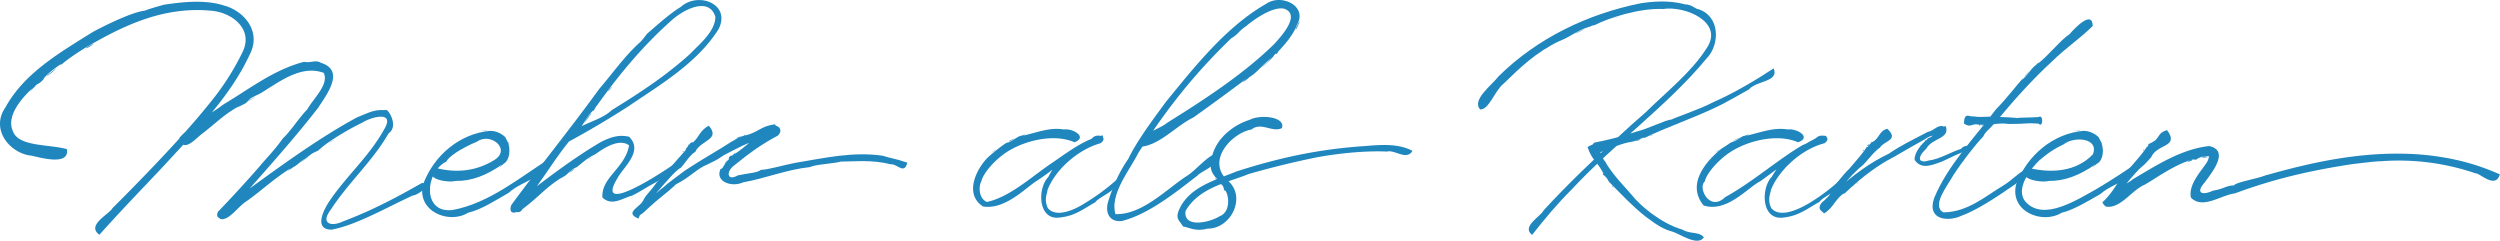
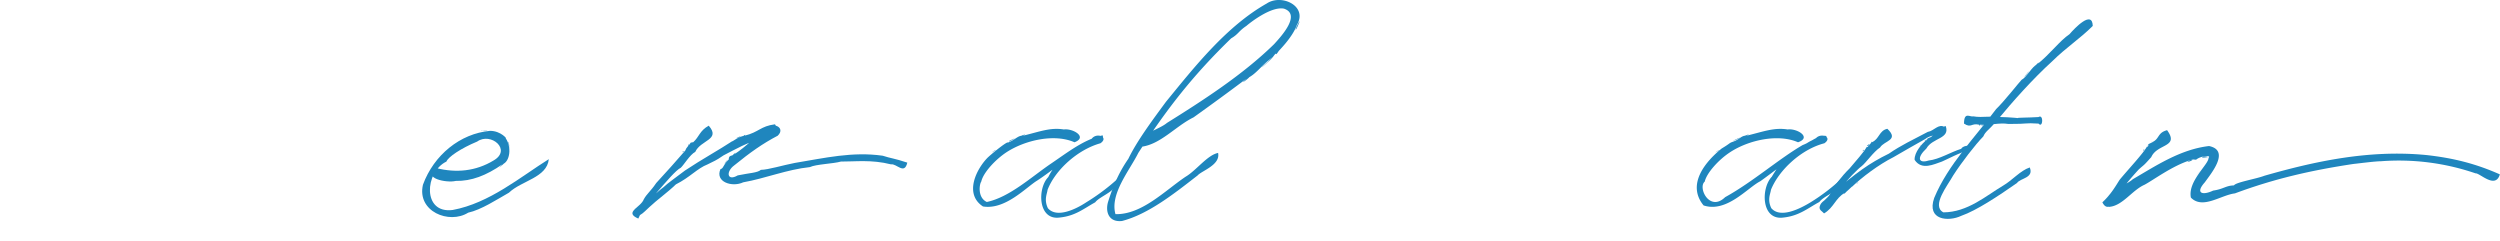
<svg xmlns="http://www.w3.org/2000/svg" height="90" width="934.547" xml:space="preserve" y="0" x="0" id="Ebene_1" version="1.1">
  <style id="style2" type="text/css" />
  <g transform="matrix(7.941 0 0 7.941 -18.386 -16.49)" id="g30" fill="#1f86be">
-     <path id="path4" d="M3.889 6.189c-.583.523-1.3 1.376-.959 2.08.276.726 1.713.592 2.535.829.132.786-1.192.414-1.657.309-1.023-.097-1.961-1.236-1.236-2.276.886-1.617 2.555-2.576 4.128-3.558.741-.397 1.9-.939 2.421-.992.339-.133.77-.233.878-.276.767-.119 1.937-.271 2.864.033.933.25 1.77 1.212 1.214 2.291-.924 2.023-2.615 3.681-4.046 5.249-1.05 1.113-2.034 2.129-3.038 3.25-.632-.458.468-.963.618-1.254 1.09-1.083 2.423-2.464 3.281-3.426.48-.537.883-1.001 1.317-1.544a11.907 11.907 0 001.53-2.389c.513-1.058-.486-1.853-1.482-1.934-2.235-.211-4.116.684-5.915 1.739-.565.347-.956.632-1.169.83.205-.24-.797.499-.813.665-.243.26-.204.125-.471.374zm0 0c.418-.36-.504.532 0 0zm1.072-.894c-.295.31-.713.56-.211.163.056-.06.476-.365.211-.163zm1.755-1.154c-.324.267-.582.29-.016 0zm6.907 2.909c-.714.361-1.213.887-1.79 1.318-.34.263-.913.95-1.071.193.677-.735 1.368-1.037 2.081-1.576 1.187-.698 2.34-1.623 3.787-1.999.315.073.528-.117.798.05 1.16.363.239 1.526-.134 2.112-1.284 1.654-2.771 3.274-4.143 4.843-.09.466-.794.486-.57.049a59.283 59.283 0 001.954-2.13c.307-.376.704-.759 1.107-1.332.287-.242.764-.97 1.135-1.349.315-.55 1.036-1.184.777-1.723-1.034-.38-2.027.378-2.892.911-.203.124-.085.046-.536.277-.196.194-.225.269-.503.356zm2.356 2.958c-.82.517-1.44 1.115-2.068 1.547-.384.235-.841.952-1.237.825-.28-.51.764-.818 1.014-1.154 1.728-1.252 3.561-2.61 5.434-3.624.676-.278.816-.363 1.334-.341.096-.138.66.75.154 1.089-.753 1.317-1.87 2.286-2.734 3.612-.486.645.036.803.586.537 1.367-.512 2.571-1.155 3.712-1.807.632-.007-.227.596-.423.586-1.188.542-2.661 1.395-3.825 1.609-.911-.003-.3-1.056-.095-1.353.795-1.181 1.85-2.078 2.555-3.346.583-.948-.643-.586-1.011-.341-.667.32-1.633.89-2.08 1.316-.361.177-.171.062-.634.39-.287.18-.37.343-.682.455zm-2.324-2.974c.266-.124-.45.291 0 0zm.65-.39c-.565.41-.117.036 0 0zm1.04-.585c-.128.062-.59.248 0 0zm.634 3.949c.378-.192-.384.3.001.016v-.016zm.861-.553c-.856.621.036-.067 0 0zm1.252-.812c-.297.177-.419.198 0 0z" />
    <path id="path6" d="M25.964 9.813c-.758.525-1.456.795-2.195.78-.421.11-1.625-.13-.908-.602.93.233 1.85.148 2.686-.358.882-.504-.128-1.35-.768-.893-.764.318-1.368.725-1.449.943-1.023.488-1.143 2.468.296 2.278 1.731-.32 3.192-1.558 4.524-2.392-.086.873-1.284 1.01-1.876 1.578-.562.318-1.307.808-1.919.941-.895.562-2.423-.057-2.129-1.317.511-1.393 1.75-2.407 3.157-2.535.526 0 .835.415.733.342.29.406.217 1.11-.152 1.235zm-.991-1.593c.265-.041.463-.01.033 0l-.017.016zm.991 1.593c.588-.524-.496.519 0 0zm.31-.975c.079.719.062.422-.017-.033-.07-.065.03-.047.017.033z" />
-     <path id="path8" d="M29.358 8.432c-.893 1.02-1.437 2.057-2.308 3.104-.04.51-.886.834-.667.194 1.364-1.857 2.73-3.524 4.135-5.46.625-.729 1.207-1.555 1.896-2.177.06-.032.284-.324.357-.423.264-.222 1.044-.942 1.593-1.268.829-.745 2.39-.123 1.771 1.057-1.014 1.605-2.78 2.628-4.241 3.624a41.844 41.844 0 01-2.828 1.673c.03-.81 1.4-.87 2.047-1.495 1.455-.898 2.556-1.63 3.69-2.648.337-.371 1.202-1.041 1.187-1.755-.328-.984-1.562-.283-2.081.195-1.39 1.241-2.486 2.584-3.496 3.997-.092.088-.164.33-.16.211-.41.39-.527.848-.895 1.171zm-.568 1.982c-.82.51-1.057.89-1.869 1.498-.314.5-.709-.366-.13-.458 1.115-.857 2.478-1.916 3.821-2.698.64-.322.973-.313 1.316-.243.702.687-.297 1.455-.555 1.967-1.118 1.855 2.289-.375 2.862-.813.252.403-.607.633-.928.926-.727.39-.783.47-1.251.7-.376.078-.93.522-1.381.08-.07-.941 1.074-1.385 1.254-2.454-.474-.349-1.198.138-1.595.422-.537.252-.822.628-.942.634-.319.17-.375.36-.602.439zm0 0c.265-.152-.292.207 0 0zm.585-.39c-.502.387-.148.035 0 0zm-.017-1.592c.295-.344-.3.417-.032 0zm.748-.943c-.319.427-.395.531-.113.098.062-.036.22-.318.113-.098zm.081 1.983c-.307.172-.205.086 0 0zm.943-3.332c-.139.241-.327.358-.017.016z" />
    <path id="path10" d="M34.946 8.773c.287-.253.302-.545.733-.78.581.668-.388.674-.635 1.234-.248.124-.543.625-.683.748-.215.1-.681.647-1.137 1.172-.348.463-.677.776-.861 1.219-.696-.302.12-.519.26-.912.16-.28.302-.348.586-.765.4-.433.999-1.099 1.365-1.526.055-.16.14-.187.26-.374.32-.029-.15-.012.112-.016zm2.421-.309c.68-.168.745-.449 1.431-.536.459.694-.493.462-.65.698-.635.136-1.212.478-1.772.764-.397.273-.407.247-.748.423-.492.191-.826.606-1.495.943-.384.373-.89.73-1.251 1.072-.244.215-.651.72-.682.082.503-.217 1.074-.832 1.335-1.009.253-.239.578-.451 1.026-.797.794-.529 1.612-.976 2.223-1.38-.015.045.278-.216.583-.26zm-2.941.78c.066-.092.154-.048 0 0zm.276-.292c.089-.241.052-.006 0 0zm.163-.179c.133-.07.019-.017 0 0zm2.015.568c.633-.412.87-.762 1.481-1.105.23-.497.99-.178.566.228-.716.374-1.304.794-2.047 1.397-.4.292-.343.767.163.472.563-.117.922-.118 1.091-.261.337-.003 1.052-.222 1.592-.325 1.424-.235 2.723-.543 4.144-.34.369.123.552.122 1.156.325-.135.59-.505.033-.768.081-.917-.232-1.683-.127-2.357-.131-.352.102-1.177.124-1.462.261-1.082.113-2.072.525-3.137.716-.53.248-1.334-.022-1.072-.619.16-.042.103-.183.39-.454.004-.226.14-.148.26-.245zm-.195 1.479c-.512-.16-.353-.11 0 0zm-.276-1.04c.32-.394.066-.022 0 0zm.081-.942c.148-.081.05-.029 0 0zm.374.52c-.188.105.251-.255 0 0zm.114-.78c.43-.22.05.033 0 0zm.389-.114c-.159.04.126-.105 0 0z" />
    <path id="path12" d="M50.475 8.464c.786-.189 1.282-.397 1.921-.293.428-.059 1.136.362.5.603-.934-.414-2.318-.107-3.203.471-.535.353-1.097.972-1.185 1.381-.085.104-.191.747.261.959 1.082-.23 2.105-1.188 3.044-1.821.816-.555 1.545-1.128 2.41-1.316.14.564-.534.311-.791.601-.972.503-1.626 1.098-2.292 1.528-.519.316-1.501 1.39-2.551 1.219-.916-.6-.287-1.794.229-2.308.353-.322.933-.768.943-.699.336-.12.474-.345.714-.325zm-1.479.796c.191-.153.322-.18 0 0zm.829-.552c.453-.217.21-.078 0 .032zm.634-.244c-.236.042.358-.146 0 0zm2.128.829c.548-.29.665-.525 1.108-.667.22-.339.85-.103.423.195-1.075.3-2.132 1.26-2.49 2.195-.015.176-.179.454.017.861.41.484 1.314.05 1.806-.277a9.788 9.788 0 001.531-1.154c.015.612-.872.837-1.111 1.155-.525.285-.928.642-1.674.716-1.03.139-1.049-1.381-.536-1.903.244-.483.48-.702.603-.828.164-.125.165-.232.323-.293zm-.796.813c.047-.127.166-.15 0 0zm.455-.537c.25-.25.059-.013-.033.033v-.016zm.341-.276c.118-.058.08-.04 0 0z" />
    <path id="path14" d="M60.986 5.783A124.17 124.17 0 0158.5 7.602c-.832.406-1.554 1.273-2.455 1.382-.207-.594.814-.786 1.204-1.121 1.645-1.028 3.55-2.246 5.041-3.705.332-.363 1.289-1.397.468-1.674-.62-.124-1.643.7-1.771.813-.364.242-.37.383-.715.585-1.781 1.726-3.006 3.287-4.372 5.394-.414.834-1.344 1.925-1.075 2.882 1.245.025 2.324-1.105 3.302-1.762.499-.292 1.028-1.024 1.529-1.12.12.566-.77.837-.961 1.057-1.071.83-2.303 1.819-3.559 2.146-.65.075-.8-.467-.65-.927.242-.766.526-1.397.945-1.999.417-.863 1.161-1.854 1.769-2.681 1.358-1.663 2.858-3.564 4.75-4.633.699-.466 1.943.13 1.417 1.009-.22.626-.908 1.259-.87 1.252-.212.307-.01-.09-.259.259-.588.422-.756.796-1.252 1.024zm0 0c.475-.298-.513.467.001 0zm1.138-.894c-.428.392-.607.513-.128.097.075-.084.389-.36.128-.097zm1.365-1.788c-.181.489-.29.507-.018 0 .057-.132-.016.001.018 0z" />
-     <path id="path16" d="M59.328 9.683c.113-1.035 1.046-1.73 1.82-1.967.46-.255 1.697-.161 1.513.391-.458.225-.966-.304-1.433.065-.912.16-2.143 1.456-1.136 2.388.935.77.172 2.29-.927 2.278-.568.15-.833-.044-1.154-.098-.21-.313-.333-.37-.227-.702.44-1.138 1.686-1.459 2.735-1.889 2.052-.662 3.915-1.053 6.046-1.197.641-.049 1.552-.148 2.24.228-.27.47-.842-.07-1.191.032-1.28-.057-2.734.153-3.494.308a41.057 41.057 0 00-3.023.748c-.941.389-2.334.623-2.973 1.741-.112.845 1.184.52 1.579.259.69-.25.365-1.338.244-1.221-.04-.175-.024-.186-.276-.488-.31-.291-.408-.53-.343-.876zm-.017.016c-.038.508.012-.628 0 0zm.472 1.04c-.434-.428-.327-.386 0-.017.062.062.034.133 0 .017zm.26 1.154c.07-.237.09-.348 0 0z" />
-     <path id="path18" d="M75.75 3.995c-1.149.548-1.87 1.262-2.648 2.015-.418.326-.695 1.244-1.107 1.219-.42-.448.559-1.15.864-1.56 1.811-1.785 4.181-2.939 6.732-3.446.931-.134 1.534-.077 2.076.066.092-.016.276.044.507.195 1.133.28 1.126 1.704.467 2.356-1.838 2.226-4.34 3.995-6.345 6.161-.684.681-1.27 1.384-1.857 2.132-.526-.395.42-.87.542-1.156 1.092-1.187 2.432-2.47 3.398-3.35.467-.432.934-.859 1.429-1.284.931-.924 2.138-1.867 2.853-3.007.826-1.22-1.03-1.998-2.052-1.836-1.133-.05-2.583.43-3.202.748-.304.066-.151.077-.308.097-.592.189-.888.488-1.349.65zm0 0c.469-.248-.498.294-.011.016zm1.138-.536c-.503.263-.588.253-.097.032.11-.031.334-.158.097-.032zm.878 6.728c-.3-.555-.503-.56-.718-1.186.6-.401.527.358.833.682.314.604 1.115 1.392 1.283 1.611.288.386 1.312 1.297 2.353 1.593.373.224.77.077 1.008.358-.283.458-1.157-.176-1.48-.264-.392-.103-.694-.278-1.252-.699-.641-.503-1.137-1.045-1.616-1.527-.273-.247-.084-.212-.412-.471.013.01.067-.095.001-.097zm1.3-1.431c-.629.137-.851.293-1.237.391-.386.305-.85-.055-.455-.358.55-.106 1.229-.265 1.987-.52.545-.13 1.324-.537 1.645-.569.29-.139 1.304-.47 1.958-.812.956-.416 2.024-1.05 2.846-1.593.272.646-.801.566-1.167.992-.461.268-.845.468-1.226.682-1.158.593-2.71 1.11-3.703 1.609.075-.11-.465.19-.648.178zm-1.3 1.431c.007.135.077-.015 0 0zm.178.308c-.192-.254.015.024 0 0zm.341.423c-.1-.049-.137-.208 0 0zm.342-8.077c-.346.107-.504.121 0 0zm.439 5.932c.163-.02-.198.04 0 0zm.471-.114c-.518.162.017-.079 0 0zm.601-.244c-.124.093-.227.068 0 0z" />
    <path id="path20" d="M84.536 8.464c.788-.19 1.292-.396 1.933-.293.436-.062 1.152.374.487.603-.932-.411-2.32-.109-3.201.471-.538.351-1.1.977-1.19 1.381-.337.278.228 1.445.961.732 1.302-.719 2.53-1.804 3.653-2.455.404-.146.758-.508 1.111-.423.064.539-.556.283-.831.586-.967.515-1.651 1.1-2.279 1.543-.592.296-1.582 1.497-2.669 1.138-.833-1.017.142-2.107.853-2.681.407-.242.335-.246.506-.31.34-.105.413-.311.666-.292zm-1.478.796c.191-.151.322-.182 0 0zm.829-.552c.62-.31.208-.053 0 0zm.634-.244c-.237.042.361-.146 0 0zm2.128.829c.553-.291.676-.523 1.119-.667.22-.338.861-.104.429.195-1.091.283-2.147 1.266-2.516 2.196-.016.172-.182.45.018.86.426.491 1.335.035 1.849-.277a9.175 9.175 0 001.5-1.154c.024.611-.844.798-1.087 1.139-.524.277-.94.652-1.688.732-1.057.149-1.066-1.385-.552-1.919.322-.532.439-.664.676-.861a.733.733 0 01.252-.244zm-.796.813c.05-.126.169-.15 0 0zm.455-.537c.253-.252.058-.011-.035.033v-.016zm.341-.276c.003-.013.003-.011 0 0z" />
    <path id="path22" d="M90.433 8.773c.352-.147.337-.552.729-.634.57.543-.151.558-.342.878-.325.219-.658.72-.881.893-.118.074-.755.706-.924.992-.353.366-.588.927-.81 1.205-.67-.338.304-.67.303-1.027.164-.238.484-.695.874-1.072.342-.41.644-.73.816-1.024.01.099.206-.225.235-.211zm-1.284 2.389c-.432.244-.507.69-.967.961-.555-.475.209-.631.462-1.011 1.053-.897 1.65-1.344 2.59-1.803.563-.389 1.112-.644 1.832-1.024.291-.043.509-.408.792-.227.078.469-.52.25-.922.568-.523.29-.91.518-1.482.846-.718.364-1.486.948-1.958 1.398.062-.085-.262.258-.347.292zm0 0c.268-.227-.165.198 0 0zm.26-.195c-.149.227-.055.087 0 0zm.39-.309c-.06.081-.17.068 0 0zm.195-1.463c.053-.134.104-.026 0 0zm.211-.26c.224-.194.052.079-.001 0zm.228-.162c-.097.082.037-.096 0 0zm2.697-.195c.355-.195.4-.49.779-.569.218.609-.624.546-.909 1.057-.475.446-.364.716.1.568.521-.06 1.043-.4 1.539-.552.096-.197.634-.204.376.064-.44.102-1.057.443-1.285.537-.38.125-.949.427-1.285-.081-.02-.37.367-.769.523-.91.123-.035.026-.12.162-.114zm-.455.39c.07-.096.089-.07 0 0zm.227-.26c.205-.148.1-.01 0 0zm.228-.13c-.08.042.067-.113 0 0z" />
    <path id="path24" d="M98.199 5.116c.623-.491 1.078-1.124 1.536-1.429.255-.297 1.075-1.152 1.096-.39-.61.61-1.24 1.003-1.918 1.673-.88.797-1.847 1.878-2.59 2.779-.397.472-.536.499-.643.748-.38.39-1.024 1.224-1.419 1.838-.246.453-1.045 1.429-.463 1.738 1.142-.002 2.024-.792 2.805-1.253.445-.259.823-.718 1.263-.861.207.503-.454.502-.601.732-.9.626-1.895 1.289-2.625 1.546-.596.284-1.643.213-1.272-.845.653-1.57 1.93-2.86 2.913-4.179.397-.382 1.094-1.276 1.202-1.381.234-.116.494-.63.716-.716zm-2.73 2.828c-.36-.08-.357.175-.699-.049.002-.583.28-.296.443-.341.4.078 1.014-.048 1.135.048-.052-.05.961.025.938.034.005-.028.515-.018.988-.049.255-.162.214.55.006.308-.69-.044-.418.02-1.417.017-.444-.075-.85.077-1.394.032zm0 0c.087-.02.079.119 0 0zm.195.049c-.235.028.047-.053 0 0zm.277-.016c-.085.047-.155-.042 0 0zm.828-1.398c.292-.266.227-.206 0 0zm.845-.894c.45-.575.027.052-.034.016zm.585-.569c-.213.171.274-.297.014 0z" />
-     <path id="path26" d="M100.959 9.813c-.758.522-1.462.793-2.194.78-.42.11-1.628-.127-.911-.602 1.03.242 2.204.173 2.984-.65.302-.789-.907-.852-1.377-.471-.68.326-.93.592-1.137.748-.35.323-1.216 1.357-.632 1.984.847.888 2.384-.115 3.299-.618.794-.465 1.53-.969 2.2-1.415-.119.89-1.39 1.087-2.005 1.644-.51.29-1.258.751-1.818.879-.906.559-2.443-.046-2.149-1.321.52-1.389 1.75-2.408 3.165-2.535.53.003.838.414.737.342.293.405.236 1.126-.162 1.235zm-.991-1.593c.267-.042.463-.01.032 0l-.016.016zm.991 1.593c.592-.534-.48.514 0 0zm.309-.975c.088.661.049.48-.001.016-.054-.091-.046-.138.001-.016z" />
    <path id="path28" d="M103.622 8.773c.363-.155.241-.446.708-.568.592.812-.465.627-.744 1.267-.41.46-.294.313-.593.585-.377.411-.763.856-1.153 1.464-.014.14-.337.535-.556.079.438-.4.684-.873.822-1.072.404-.488 1.12-1.248 1.281-1.56.034.096.103-.215.245-.163zm1.804.845c-.845.263-1.732.928-2.156 1.155-.594.26-1.043 1.008-1.681 1.042-.444-.655.74-.946 1.128-1.302 1.078-.625 2.236-1.406 3.589-1.562 1.001.212.106 1.28-.199 1.707-.47.524-.103.628.392.39.494-.07.587-.233.98-.244.082-.148 1.063-.308 1.435-.455 2.327-.666 4.898-1.236 7.608-.975 1.334.145 2.386.429 3.473.911-.207.714-.95-.074-1.144-.048a11.135 11.135 0 00-4.451-.57c-.291.003-.973.093-1.306.129-1.947.294-3.683.682-5.57 1.384-.661.078-1.523.77-2.075.196-.15-.78.85-1.567.833-1.872.157-.131-.374-.092-.573.082-.108.03-.064-.038-.283.032zm-2.227-.471c.147-.137-.02.093 0 0zm.211-.228c.194-.216.067.038 0 0zm.196-.146c-.102.07.092-.1 0 0zm1.82.845c.338-.074-.423.222.002 0zm.26.747c.21-.252.349-.399 0 0zm.568-.893c-.527.082-.166-.088 0 0z" />
  </g>
</svg>